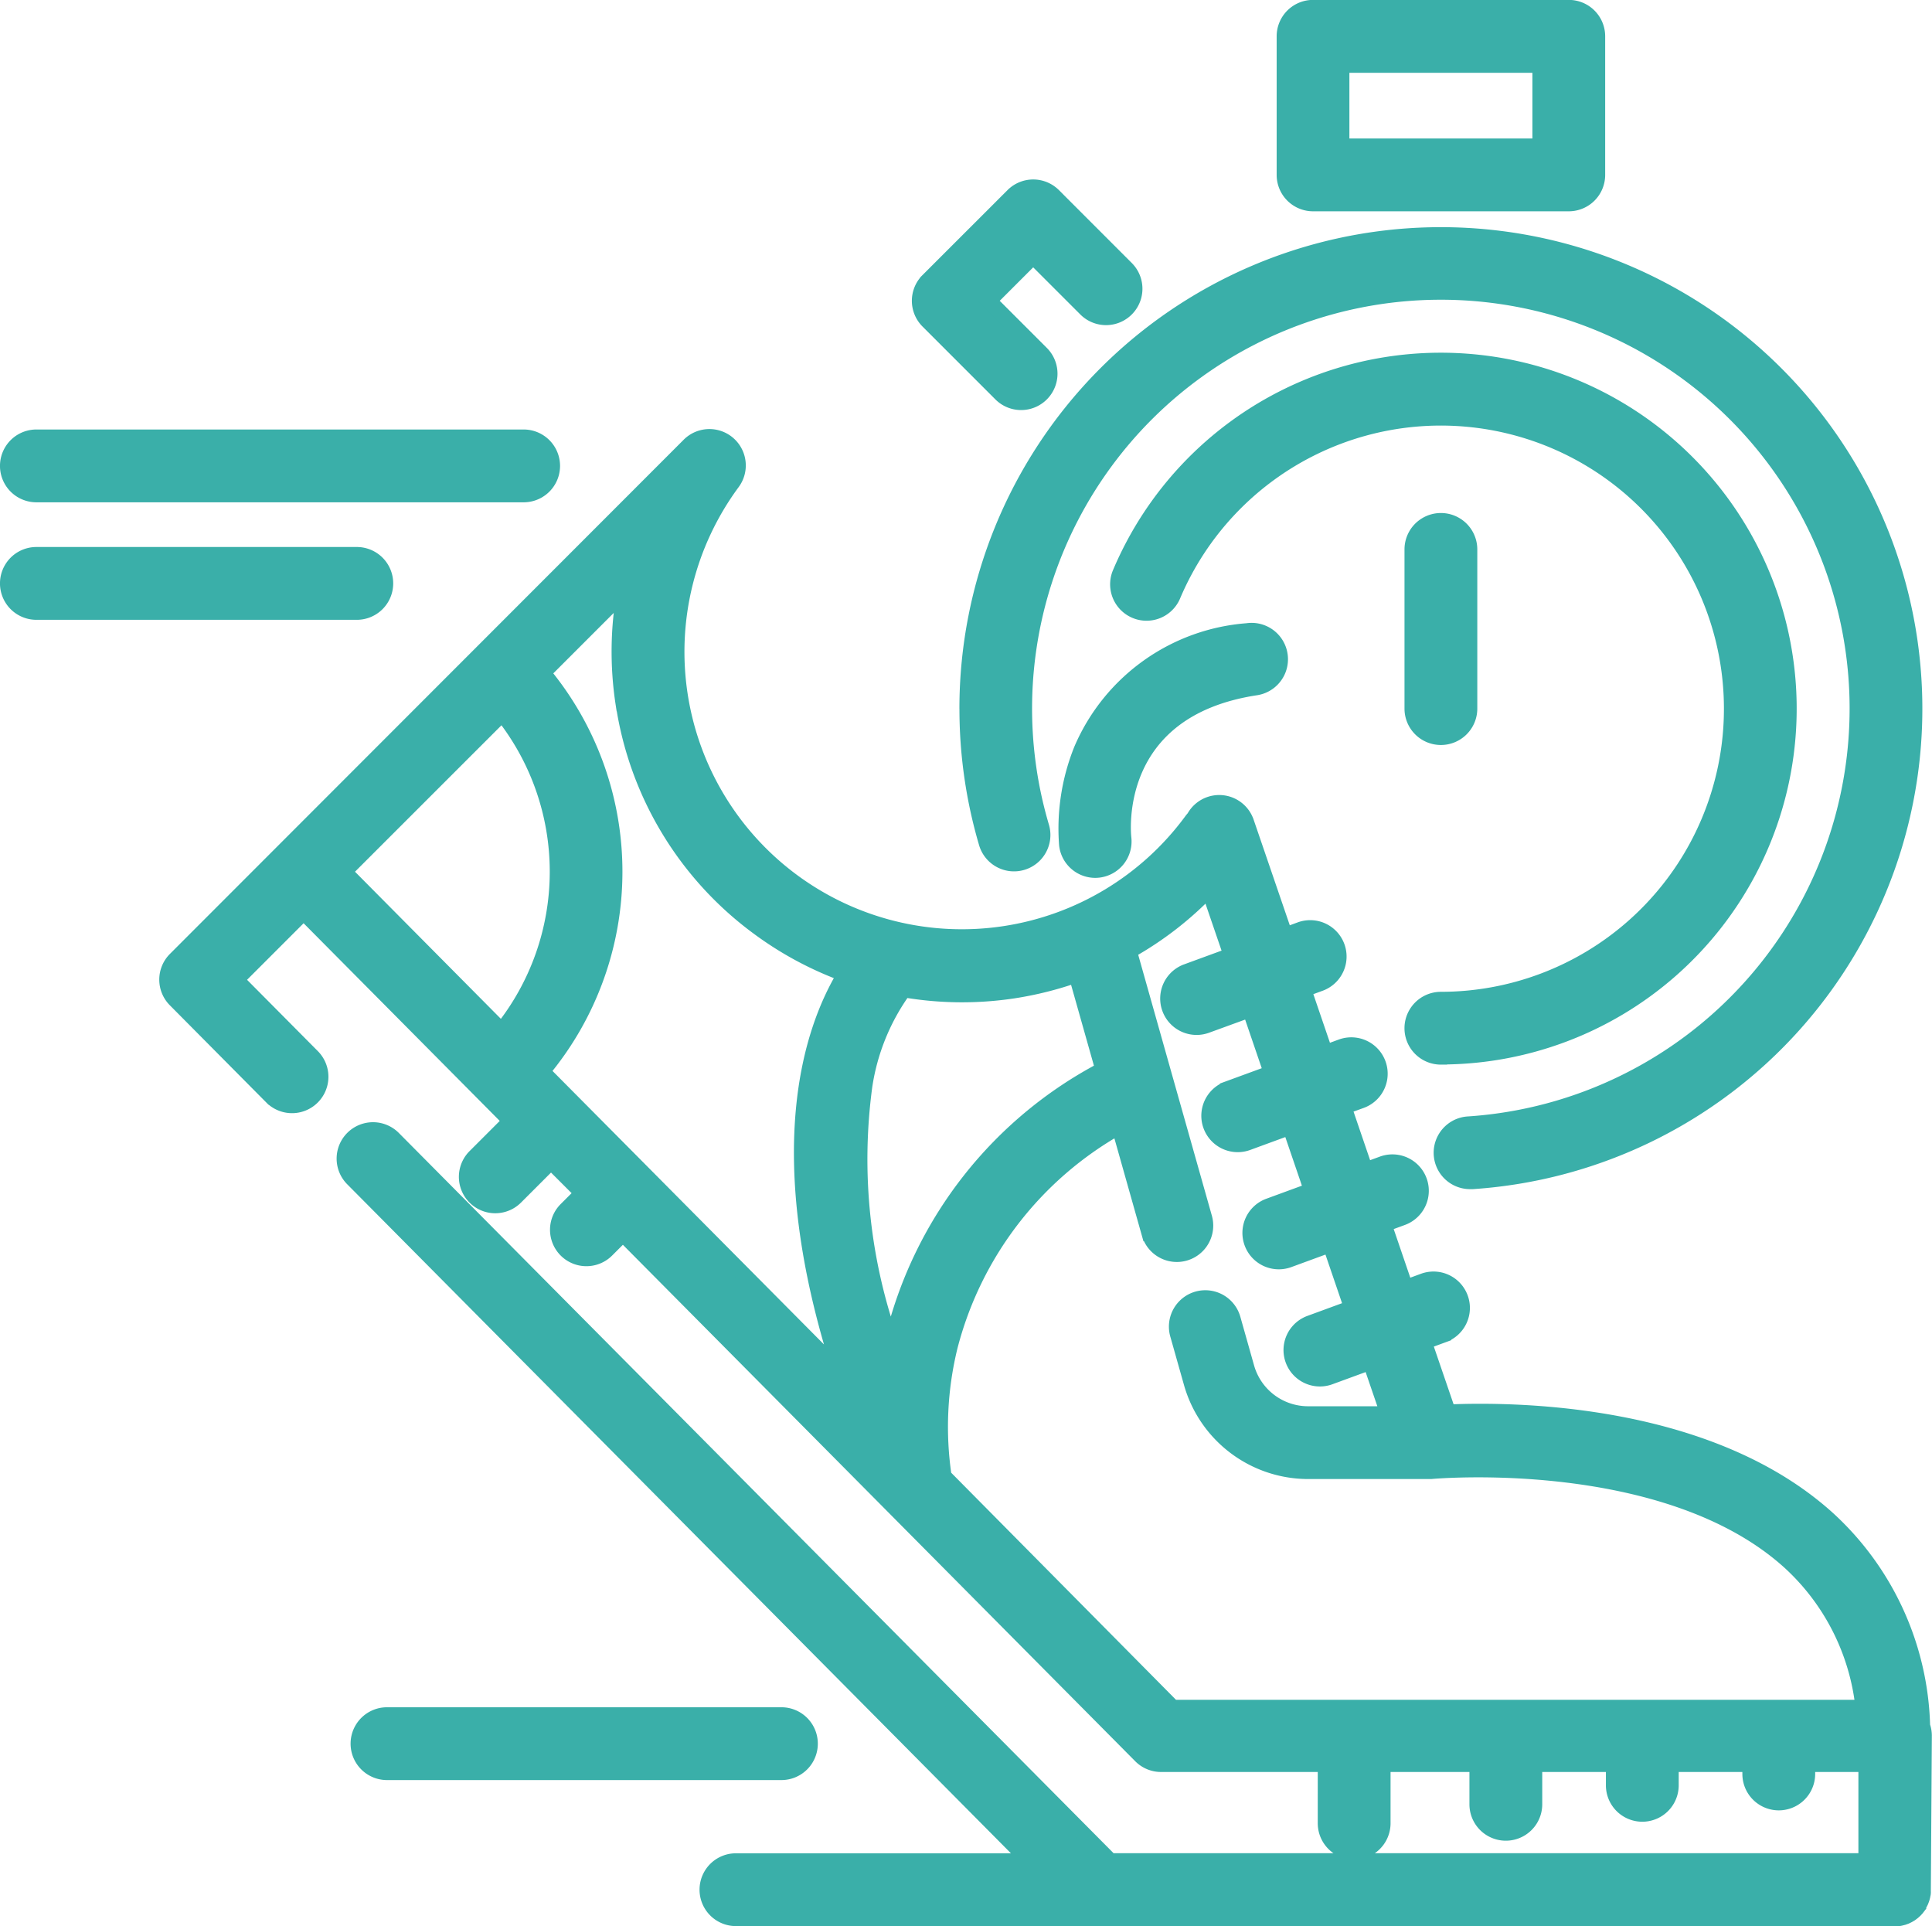
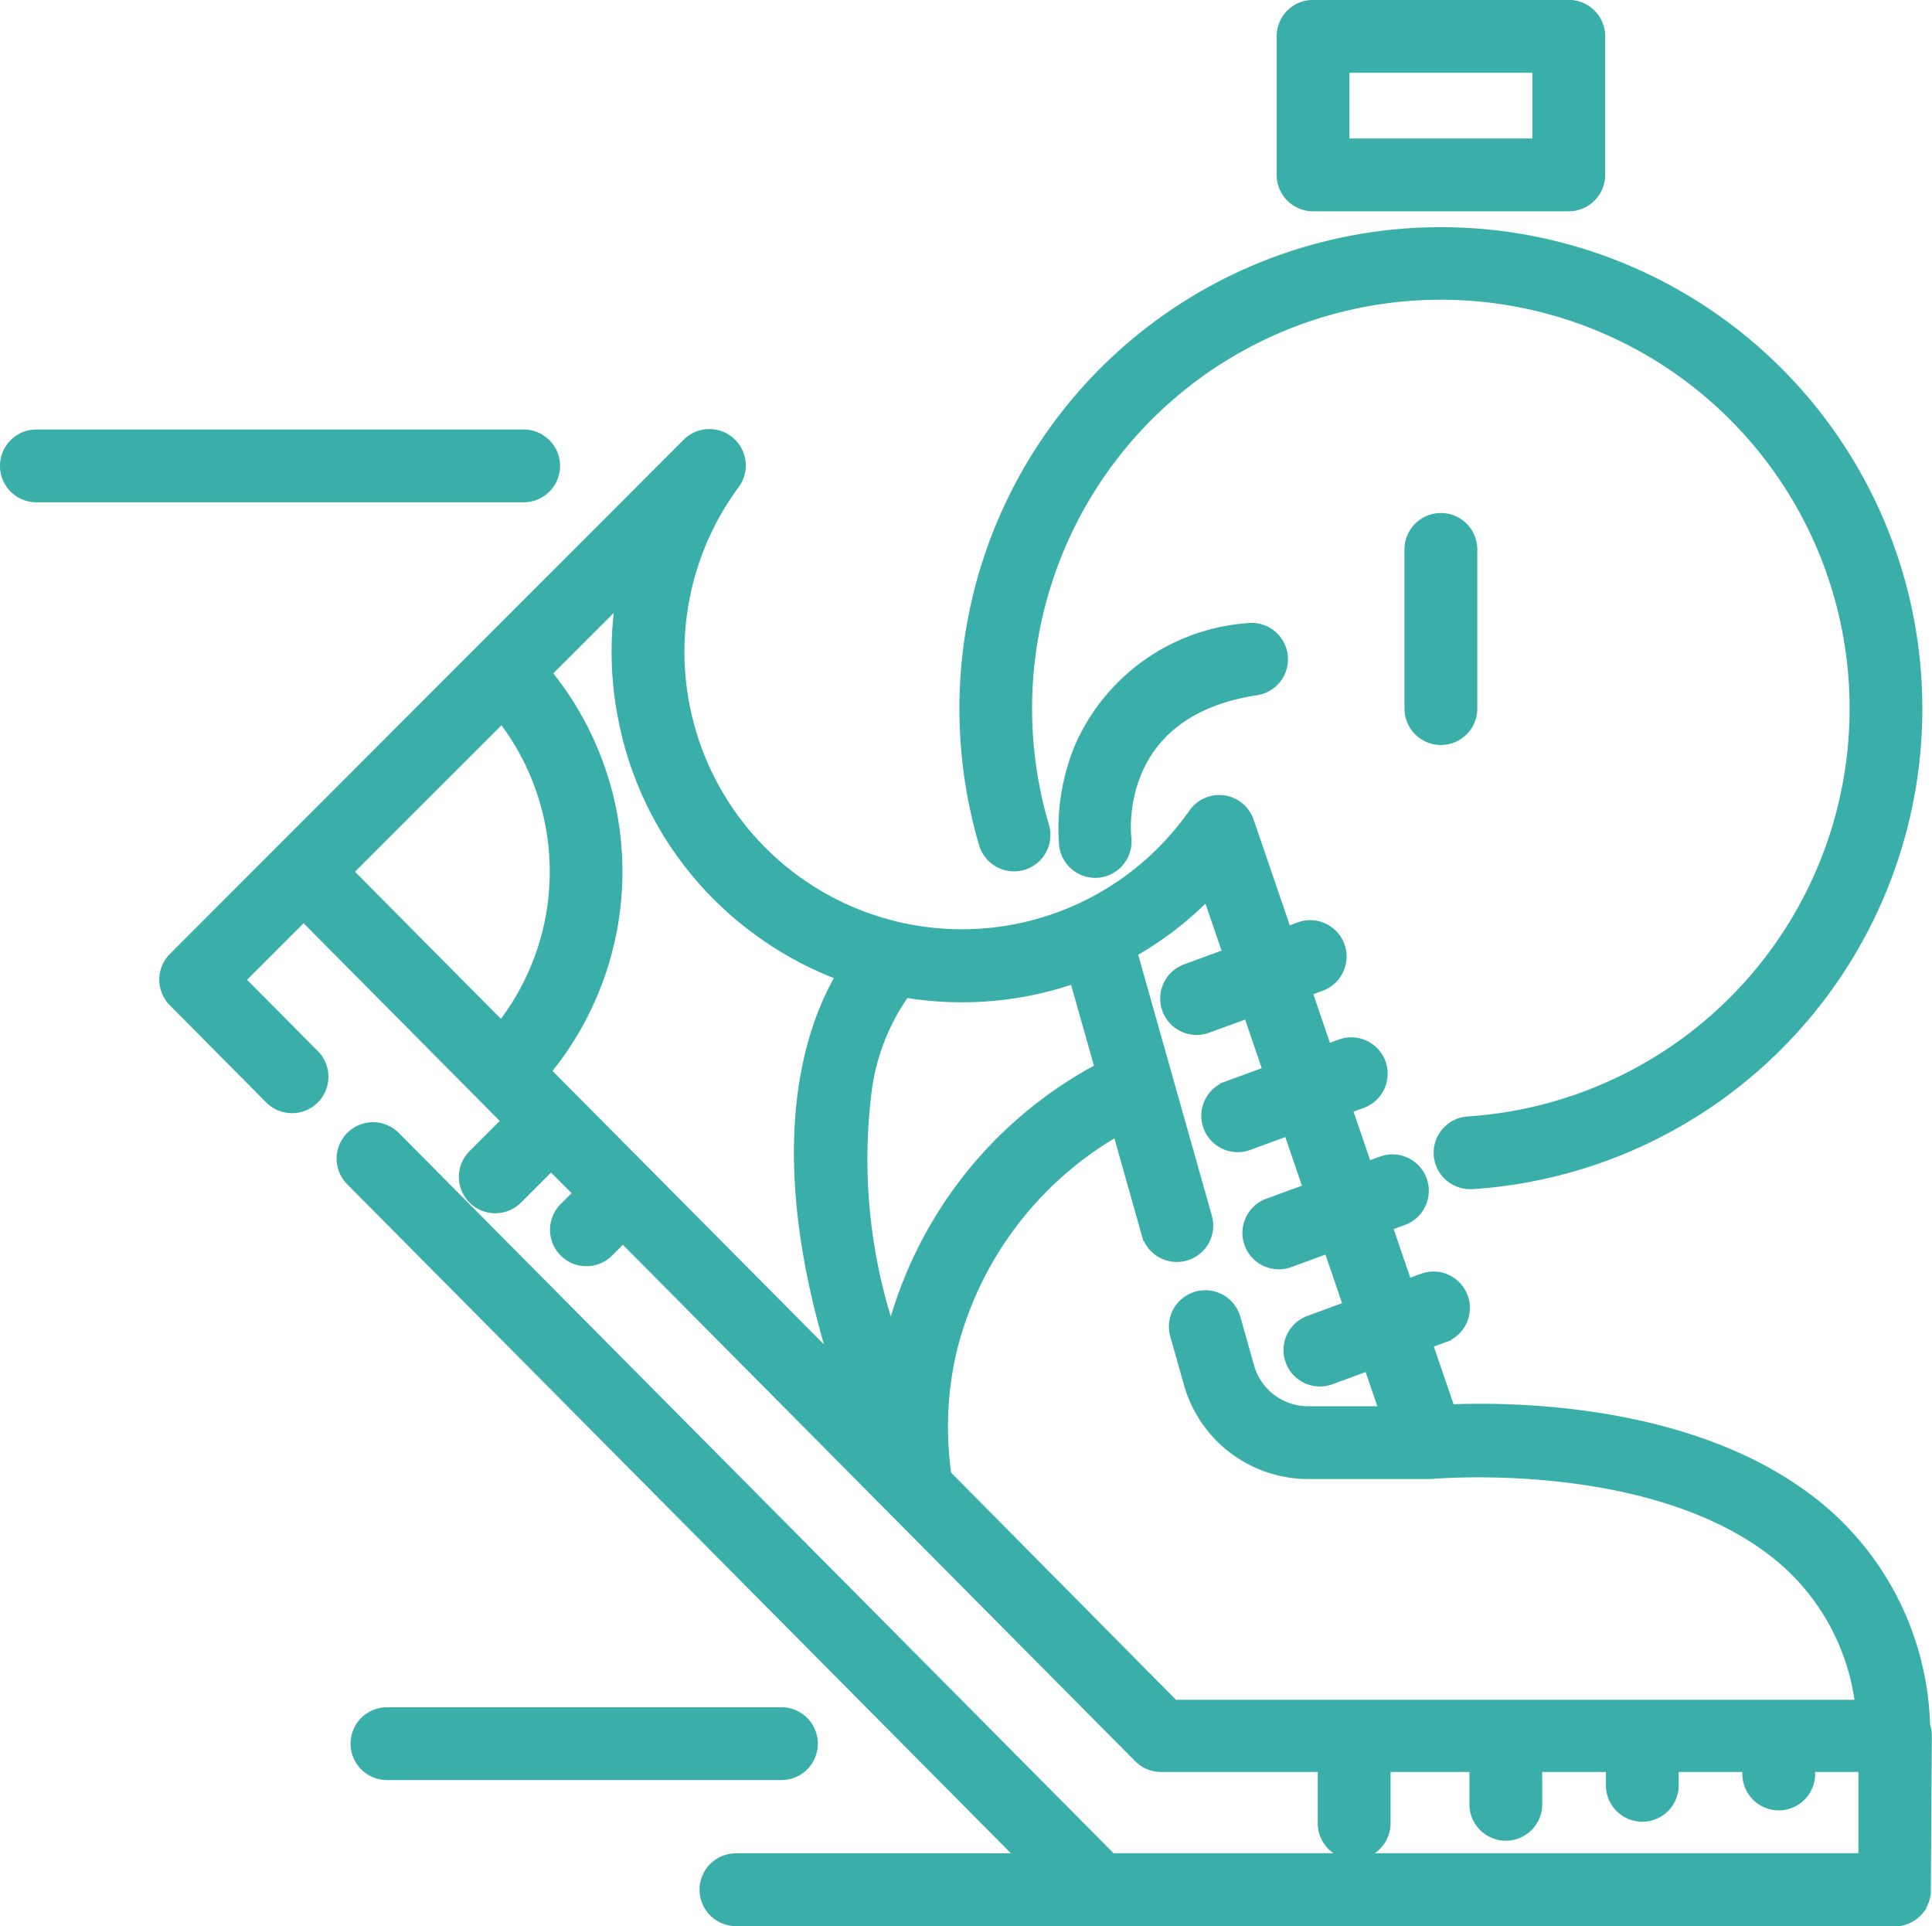
<svg xmlns="http://www.w3.org/2000/svg" width="60.692" height="60.5" viewBox="0 0 60.692 60.5">
  <g transform="translate(0.25 0.25)">
    <path d="M253.059,75.559a14.891,14.891,0,0,0,.608,4.224.893.893,0,1,0,1.713-.507,13.091,13.091,0,1,1,13.433,9.343.893.893,0,0,0,.058,1.785l.06,0a14.875,14.875,0,1,0-15.873-14.842Z" transform="translate(-222.919 -53.552)" fill="#3aafa9" stroke="#3aafa9" stroke-width="0.5" />
-     <path d="M302.953,115.678a10.929,10.929,0,1,0-10.07-15.183.893.893,0,1,0,1.645.7,9.143,9.143,0,1,1,8.424,12.7.893.893,0,0,0,0,1.787Z" transform="translate(-257.938 -82.741)" fill="#3aafa9" stroke="#3aafa9" stroke-width="0.5" />
    <path d="M337.613,6.94h8.035a.893.893,0,0,0,.893-.893V1.7A.893.893,0,0,0,345.649.8h-8.035a.893.893,0,0,0-.893.893v4.35A.893.893,0,0,0,337.613,6.94Zm.893-4.35h6.249V5.153h-6.249Z" transform="translate(-296.616 -0.803)" fill="#3aafa9" stroke="#3aafa9" stroke-width="0.5" />
-     <path d="M243.062,54.62a.893.893,0,0,0,1.263-1.263L242.668,51.7l1.405-1.405,1.657,1.657a.893.893,0,0,0,1.263-1.263L244.705,48.4a.893.893,0,0,0-1.263,0l-2.669,2.668a.893.893,0,0,0,0,1.263Z" transform="translate(-211.866 -42.501)" fill="#3aafa9" stroke="#3aafa9" stroke-width="0.5" />
-     <path d="M371.345,142.876a.893.893,0,0,0,.893-.893v-5a.893.893,0,1,0-1.787,0v5A.893.893,0,0,0,371.345,142.876Z" transform="translate(-326.33 -119.975)" fill="#3aafa9" stroke="#3aafa9" stroke-width="0.5" />
+     <path d="M371.345,142.876a.893.893,0,0,0,.893-.893v-5a.893.893,0,1,0-1.787,0v5A.893.893,0,0,0,371.345,142.876" transform="translate(-326.33 -119.975)" fill="#3aafa9" stroke="#3aafa9" stroke-width="0.5" />
    <path d="M96.982,160.219l.023-.03c.009-.013.016-.026.024-.04l.021-.034c.007-.013.013-.027.02-.04s.013-.025.018-.038.01-.027.015-.04.011-.027.015-.042.007-.027.011-.041.008-.029.011-.045,0-.028.007-.042.005-.031.007-.046,0-.028,0-.043,0-.03,0-.046l.031-4.837a.889.889,0,0,0-.054-.309,9.129,9.129,0,0,0-2.956-6.494c-3.744-3.4-9.856-3.448-11.94-3.356l-.76-2.219.613-.225a.893.893,0,1,0-.615-1.677l-.576.211-.683-2,.583-.214a.893.893,0,1,0-.615-1.677l-.547.2-.683-2,.553-.2a.893.893,0,1,0-.615-1.677l-.517.189-.683-2,.524-.192a.893.893,0,1,0-.615-1.677l-.487.179-1.219-3.56a.892.892,0,0,0-1.631-.133.916.916,0,0,0-.083.1,8.964,8.964,0,1,1-14.431-10.638.893.893,0,0,0-1.351-1.162L42.262,130.471a.893.893,0,0,0,0,1.261l3.026,3.05a.893.893,0,1,0,1.268-1.258l-2.4-2.418,2.13-2.13L52.8,135.54l-1.125,1.125a.893.893,0,0,0,1.263,1.263l1.12-1.12,1,1-.52.52a.893.893,0,0,0,1.263,1.263l.515-.515,16.271,16.4a.893.893,0,0,0,.634.264h5.173V157.6a.893.893,0,0,0,1.787,0v-1.859h2.978v1.264a.893.893,0,0,0,1.787,0v-1.264h2.5v.668a.893.893,0,1,0,1.787,0v-.668h2.5v.311a.893.893,0,0,0,1.787,0v-.311h1.858v3.05H71.626L49.1,136.094a.893.893,0,1,0-1.268,1.258l21.274,21.442H59.867a.893.893,0,1,0,0,1.787h36.4a.887.887,0,0,0,.091,0l.03,0c.02,0,.04-.005.059-.009l.037-.01.048-.012.045-.016.036-.013.05-.024.028-.014c.017-.009.033-.019.049-.029l.025-.015.044-.033.025-.019c.013-.011.026-.023.039-.035l.025-.022c.012-.012.023-.025.034-.037l.024-.026c.01-.012.019-.025.029-.038ZM68.575,131.443a10.865,10.865,0,0,0,1.989-.5l.844,2.987a13.017,13.017,0,0,0-6.581,8.356q-.034.143-.064.285a17.225,17.225,0,0,1-.861-8.132,6.916,6.916,0,0,1,1.238-3.032A10.769,10.769,0,0,0,68.575,131.443Zm-12.238-9.021a10.679,10.679,0,0,0,4.251,7.045,10.79,10.79,0,0,0,2.719,1.458c-1.068,1.751-2.386,5.6-.139,12.53l-9.4-9.47a9.766,9.766,0,0,0,.025-12.521l2.591-2.591a10.77,10.77,0,0,0-.05,3.549Zm-3.811.312a7.978,7.978,0,0,1-.02,9.977l-4.959-5Zm13.867,23.973a10.6,10.6,0,0,1,.19-4.084,11.093,11.093,0,0,1,5.326-6.913l.949,3.36a.893.893,0,0,0,1.719-.486l-1.259-4.456v0L72.21,130.2a10.649,10.649,0,0,0,2.513-1.947l.715,2.088-1.408.516a.893.893,0,1,0,.615,1.677l1.372-.5.683,2-1.378.505a.893.893,0,1,0,.615,1.677l1.342-.492.683,2-1.349.495a.893.893,0,1,0,.615,1.677l1.312-.481.683,2-1.319.484a.893.893,0,1,0,.615,1.677l1.283-.47.564,1.646H77.834a2.013,2.013,0,0,1-1.93-1.461l-.433-1.533a.893.893,0,0,0-1.719.486l.433,1.532a3.806,3.806,0,0,0,3.65,2.762s3.836,0,3.863,0H81.7c.073-.007,7.4-.666,11.281,2.858a7.236,7.236,0,0,1,2.306,4.577h-21.7Z" transform="translate(-36.998 -100.58)" fill="#3aafa9" stroke="#3aafa9" stroke-width="0.5" />
    <path d="M285.078,166.847a.893.893,0,1,0-.269-1.766,6.167,6.167,0,0,0-5.2,3.719,6.632,6.632,0,0,0-.463,2.99.893.893,0,0,0,.886.791.926.926,0,0,0,.1-.006.893.893,0,0,0,.785-.99C280.9,171.421,280.5,167.543,285.078,166.847Z" transform="translate(-245.876 -145.506)" fill="#3aafa9" stroke="#3aafa9" stroke-width="0.5" />
    <path d="M.893,115.859H16.2a.893.893,0,0,0,0-1.787H.893a.893.893,0,0,0,0,1.787Z" transform="translate(0 -100.581)" fill="#3aafa9" stroke="#3aafa9" stroke-width="0.5" />
-     <path d="M11.852,145.955a.893.893,0,0,0-.893-.893H.893a.893.893,0,0,0,0,1.787H10.959A.893.893,0,0,0,11.852,145.955Z" transform="translate(0 -127.88)" fill="#3aafa9" stroke="#3aafa9" stroke-width="0.5" />
    <path d="M106.684,451.955a.893.893,0,0,0-.893-.893H93.4a.893.893,0,0,0,0,1.787h12.387A.893.893,0,0,0,106.684,451.955Z" transform="translate(-81.493 -397.435)" fill="#3aafa9" stroke="#3aafa9" stroke-width="0.5" />
  </g>
</svg>